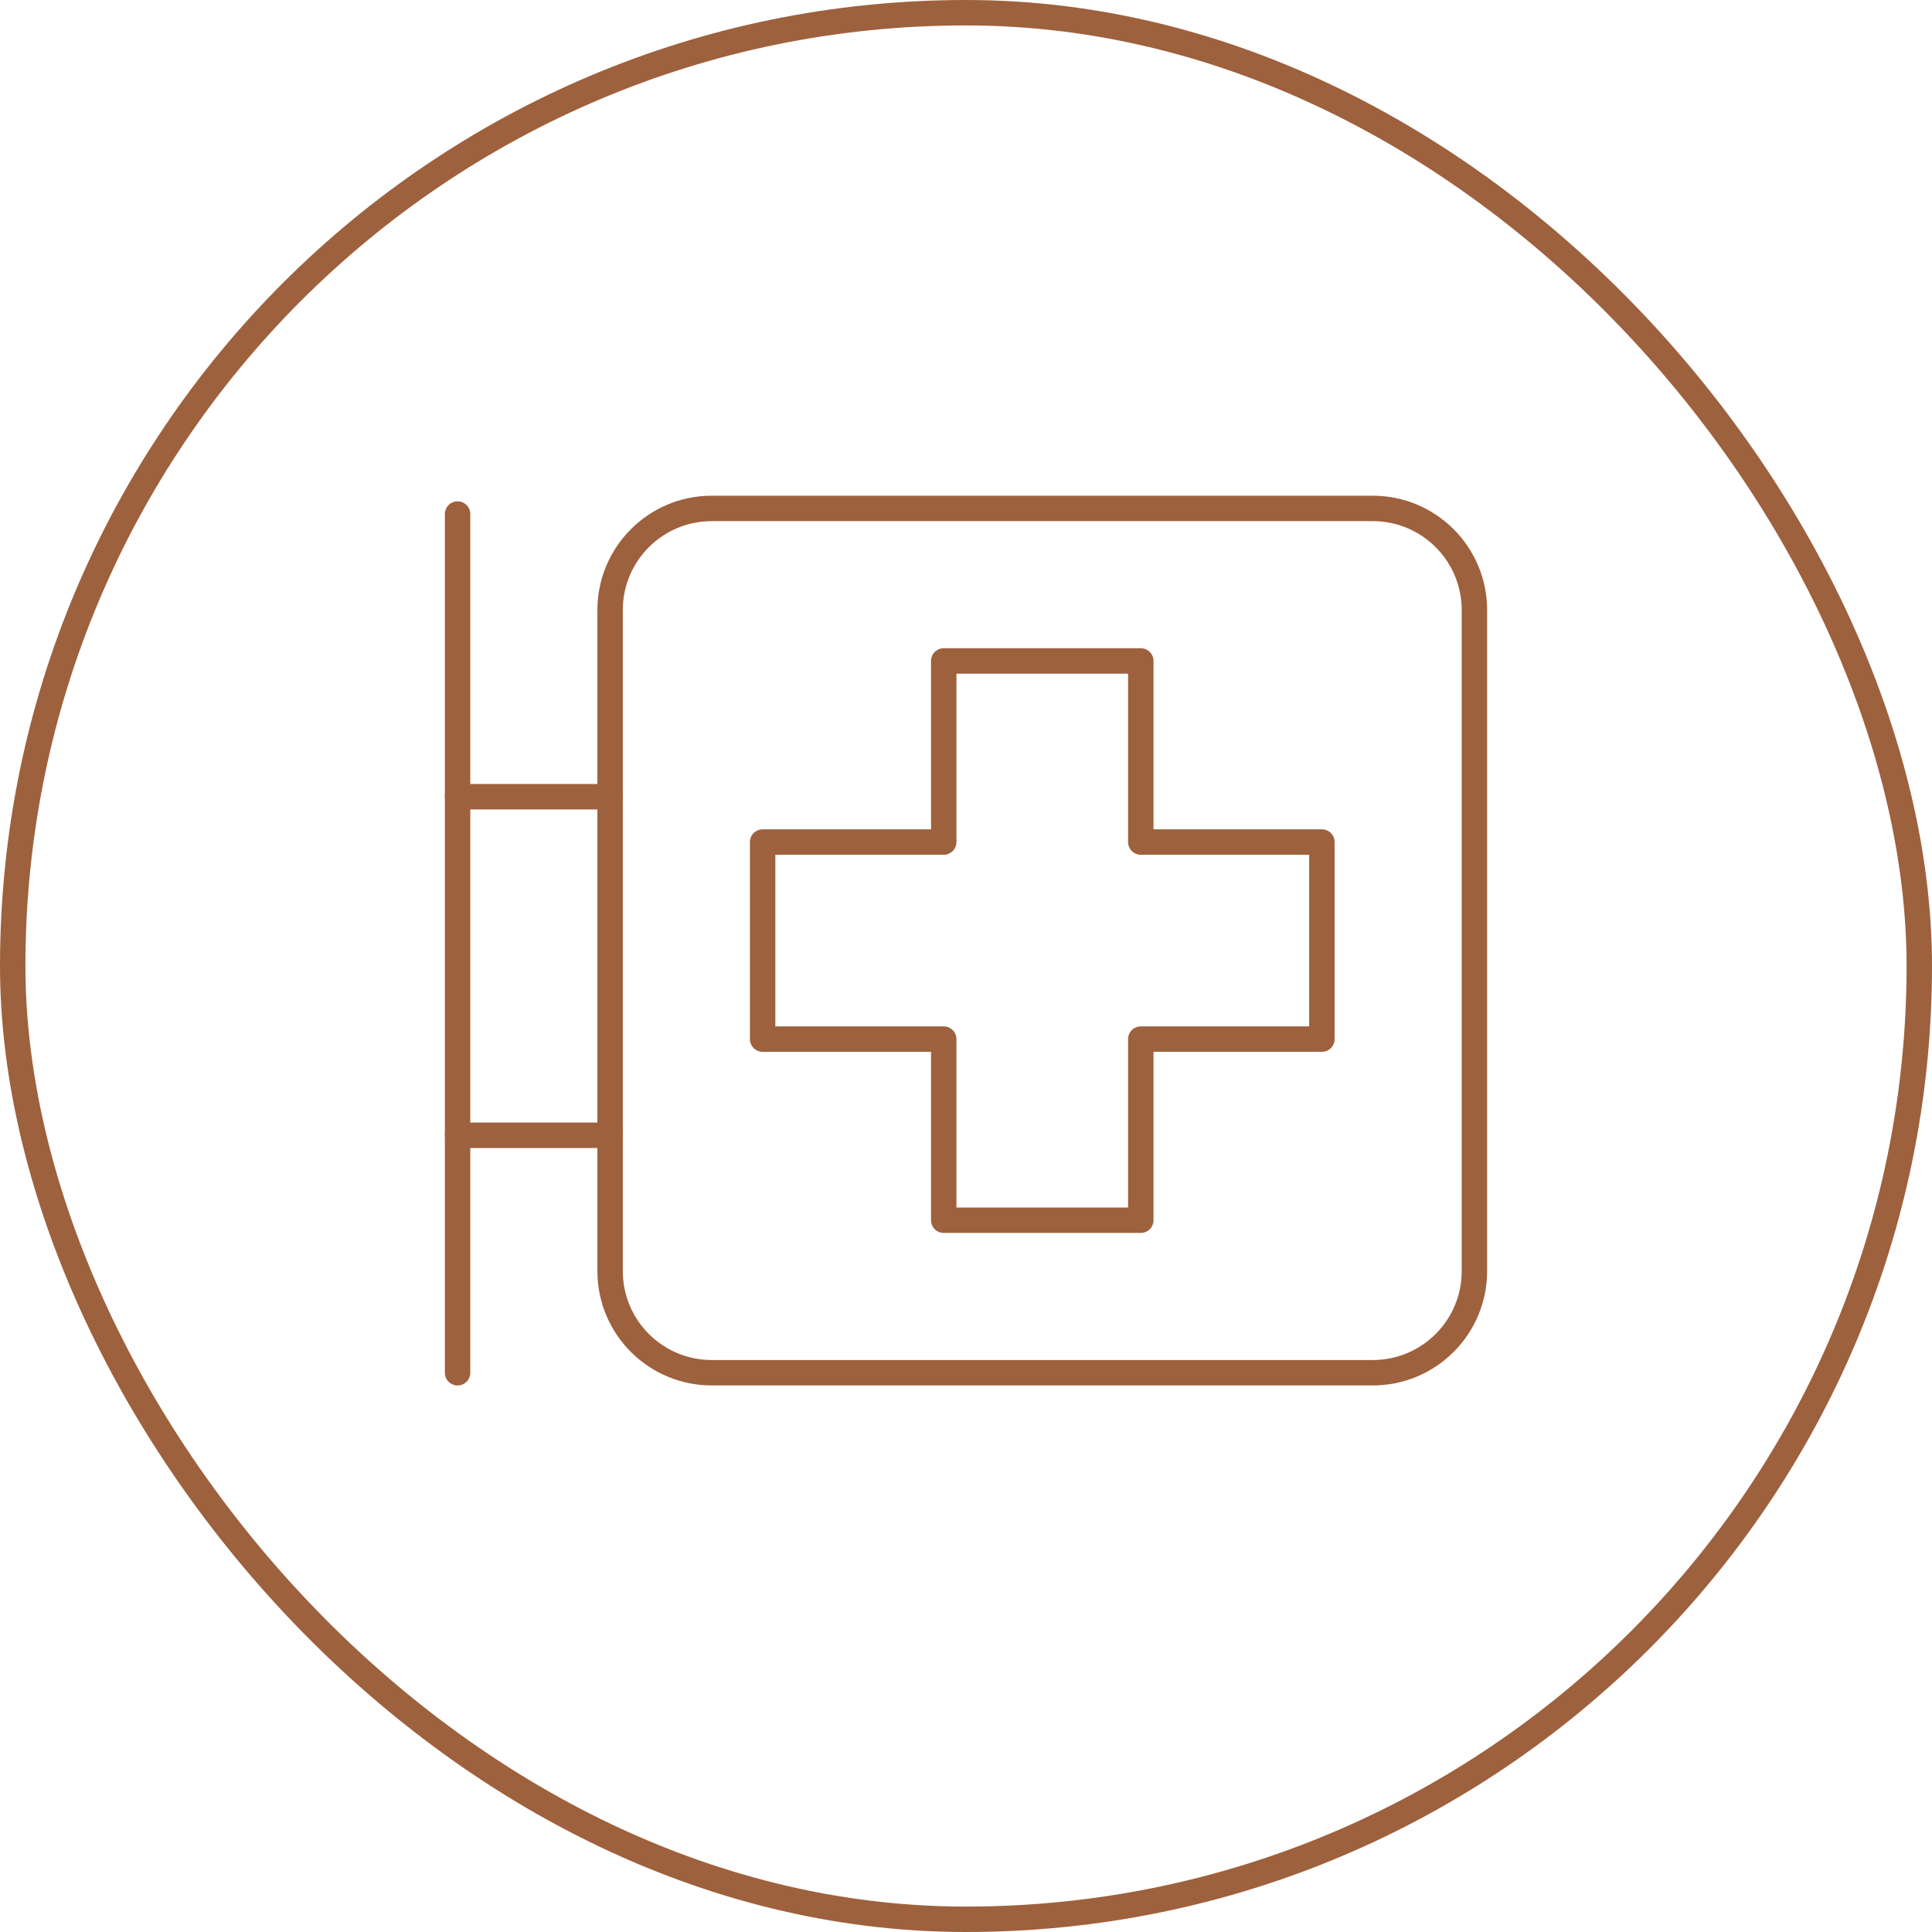
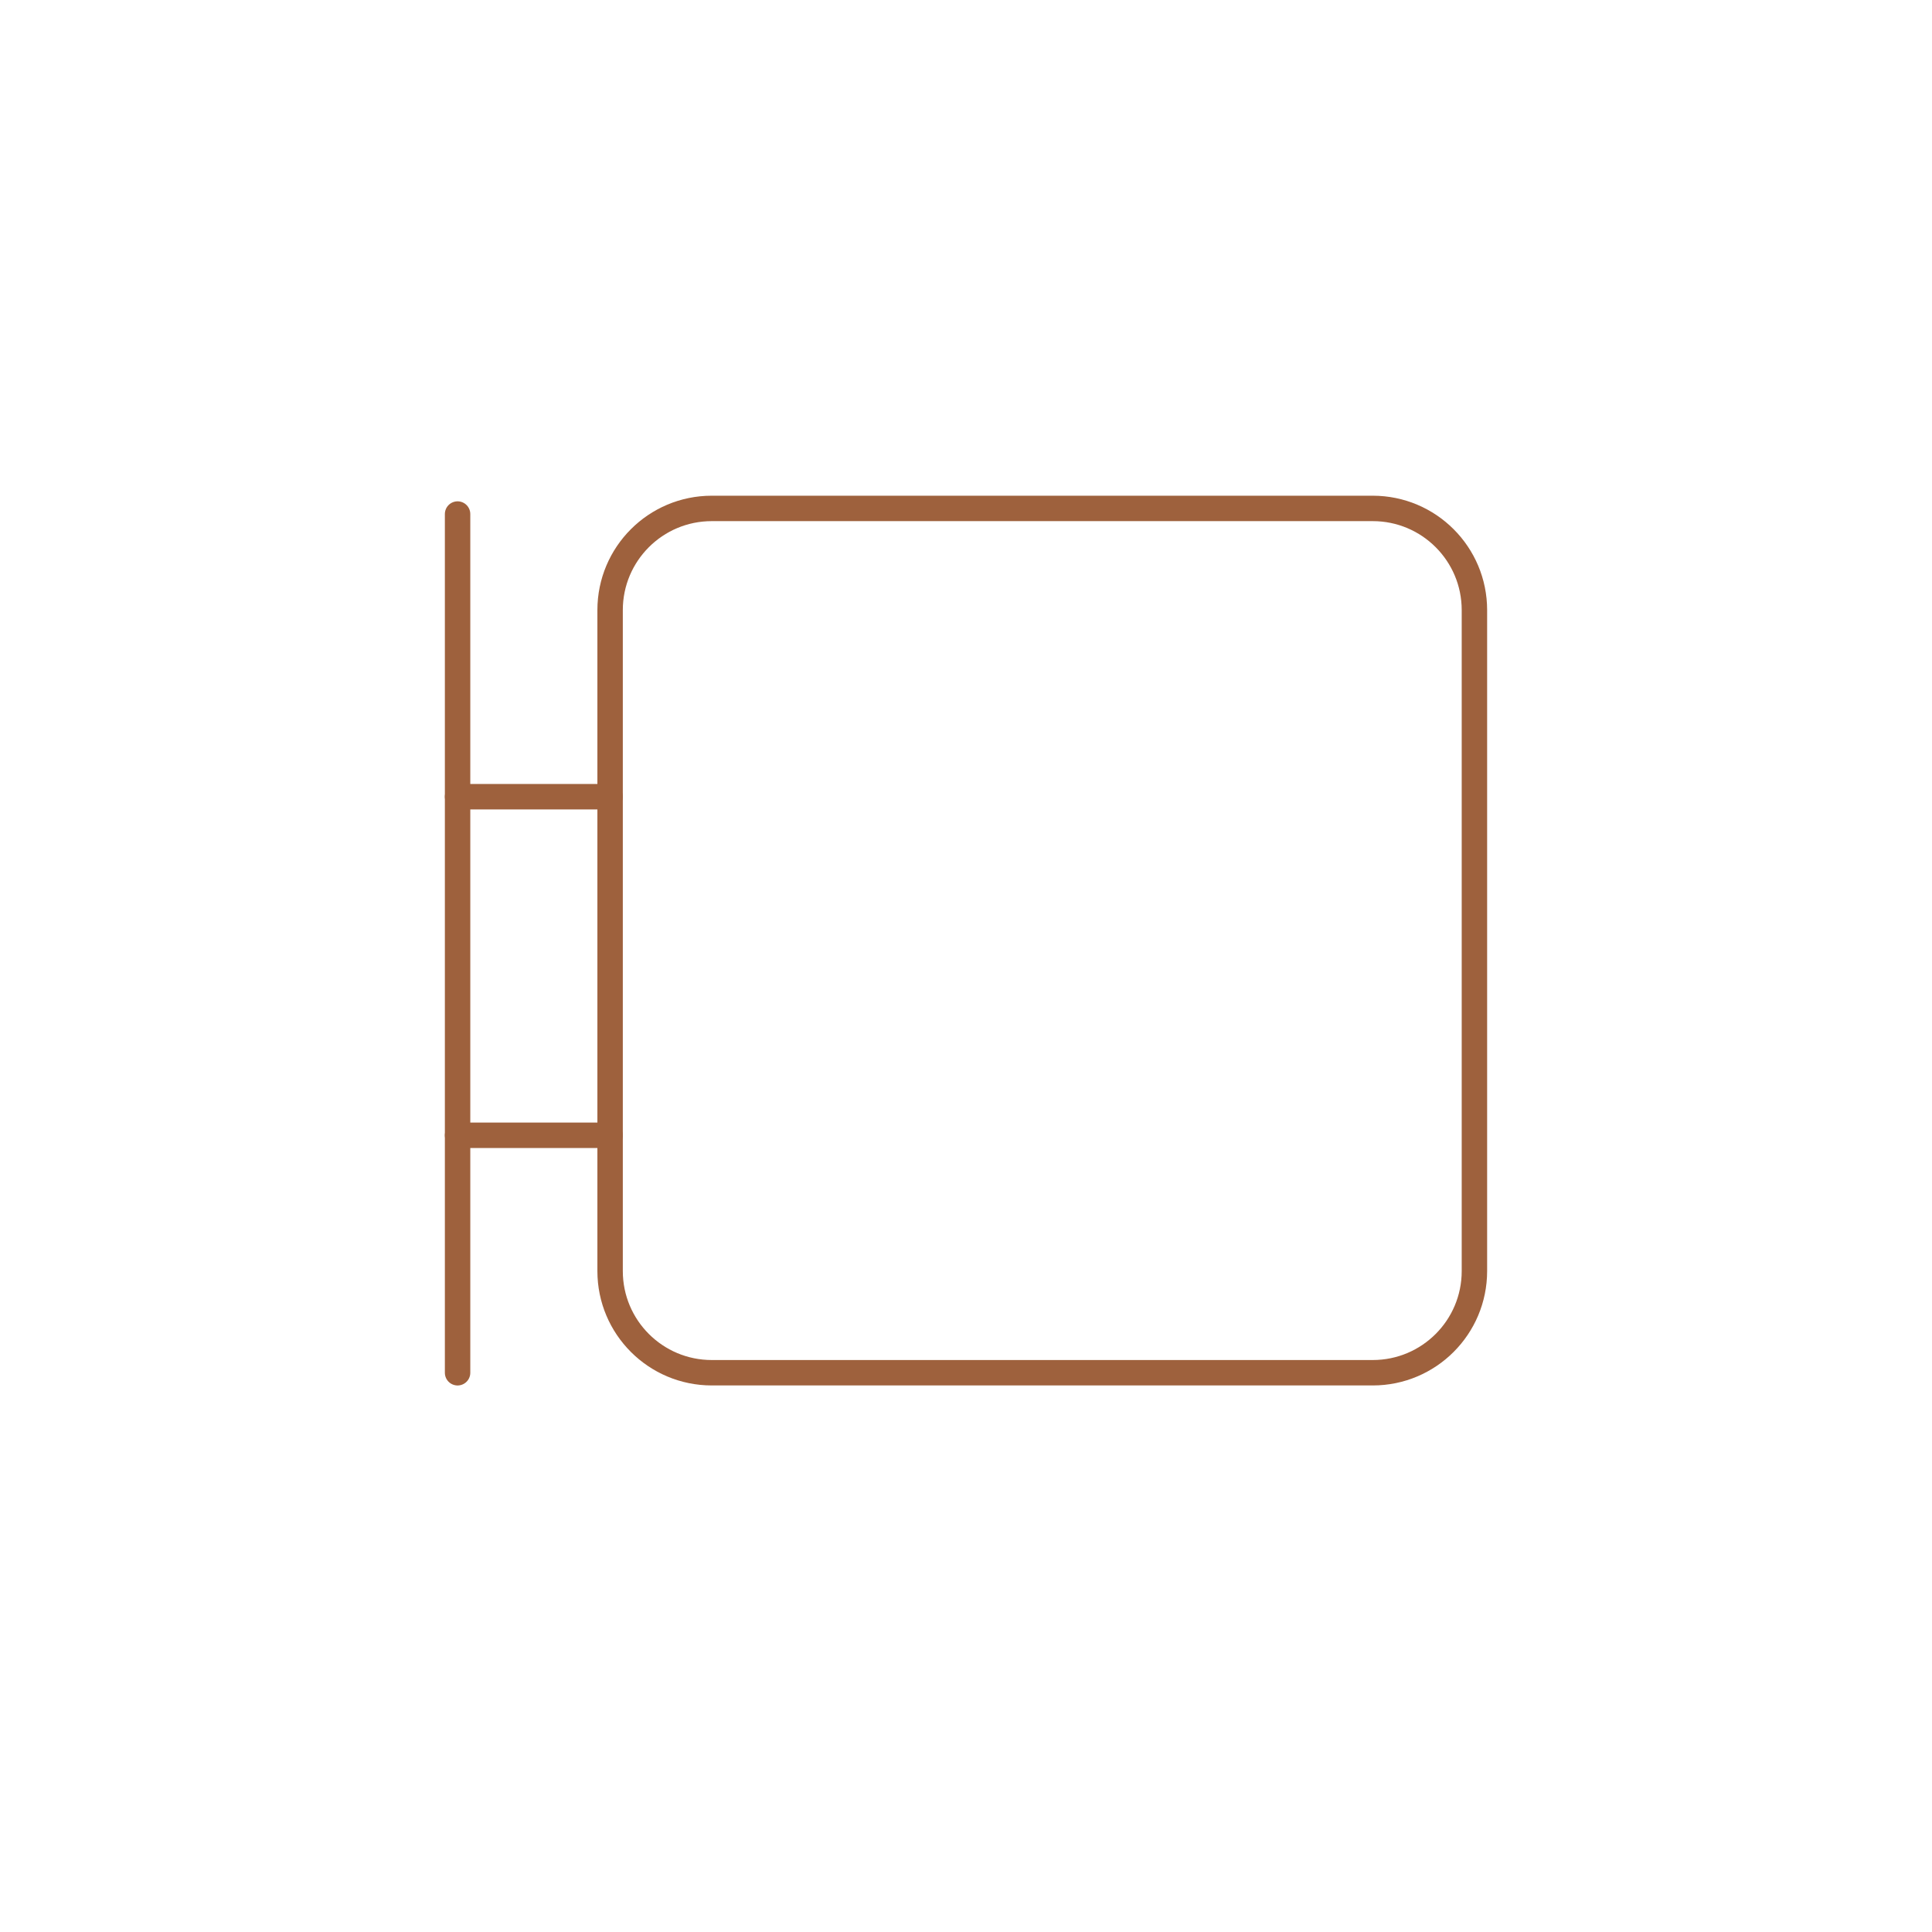
<svg xmlns="http://www.w3.org/2000/svg" width="76" height="76" viewBox="0 0 76 76" fill="none">
-   <rect x="0.5" y="0.5" width="75" height="75" rx="37.5" stroke="#9E613D" />
  <path d="M18 20.221V54.001" stroke="#9E613D" stroke-linecap="round" stroke-linejoin="round" />
  <path d="M18 31.34H24" stroke="#9E613D" stroke-linecap="round" stroke-linejoin="round" />
  <path fill-rule="evenodd" clip-rule="evenodd" d="M54 54H28C25.79 54 24 52.21 24 50V24C24 21.79 25.79 20 28 20H54C56.21 20 58 21.79 58 24V50C58 52.21 56.21 54 54 54Z" stroke="#9E613D" stroke-linecap="round" stroke-linejoin="round" />
  <path d="M18 44.66H24" stroke="#9E613D" stroke-linecap="round" stroke-linejoin="round" />
-   <path fill-rule="evenodd" clip-rule="evenodd" d="M30 40.876H37.124V48H44.876V40.876H52V33.124H44.876V26H37.124V33.124H30L30 40.876Z" stroke="#9E613D" stroke-linecap="round" stroke-linejoin="round" />
</svg>